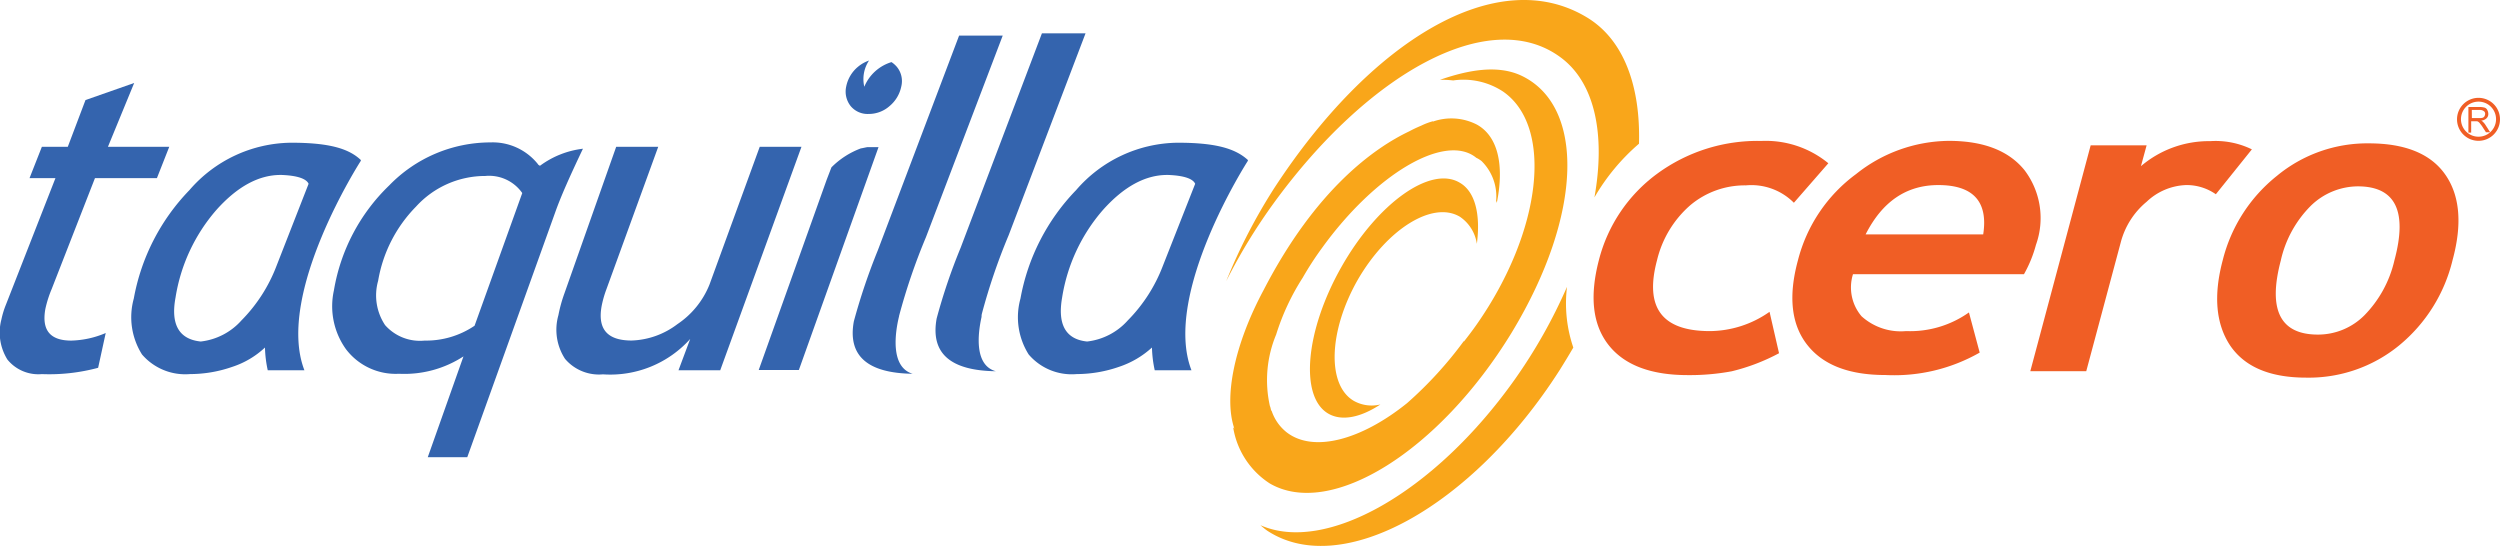
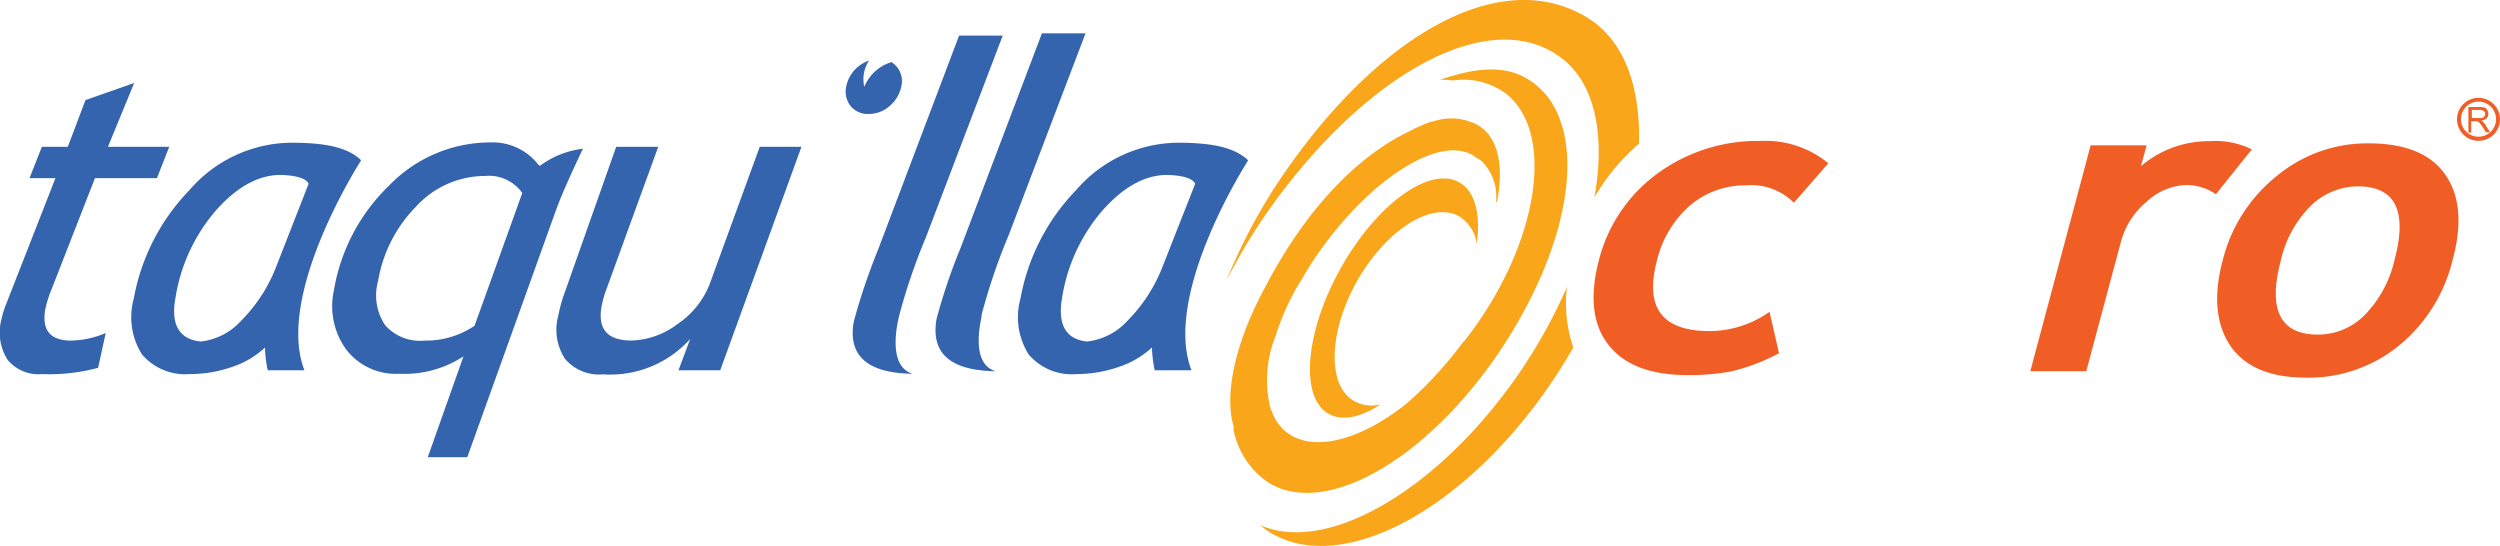
<svg xmlns="http://www.w3.org/2000/svg" width="179.729" height="39.247" viewBox="0 0 179.729 39.247">
  <g id="TClogooriginal" transform="translate(-426.14 -22.901)">
    <g id="Grupo_3" data-name="Grupo 3" transform="translate(426.14 22.901)">
      <g id="Grupo_1" data-name="Grupo 1" transform="translate(176.639 7.034)">
        <path id="Trazado_1" data-name="Trazado 1" d="M778.945,34.09a1.545,1.545,0,1,1,1.545-1.545A1.547,1.547,0,0,1,778.945,34.09Zm0-2.818a1.261,1.261,0,1,0,0,2.522,1.261,1.261,0,0,0,0-2.522Z" transform="translate(-777.4 -31)" fill="#f05e25" />
      </g>
      <path id="Trazado_2" data-name="Trazado 2" d="M781,35.718V33.9h.8a1.287,1.287,0,0,1,.364.045.322.322,0,0,1,.2.182.6.6,0,0,1,.068.273.413.413,0,0,1-.136.318.608.608,0,0,1-.386.159.349.349,0,0,1,.136.091,1.205,1.205,0,0,1,.2.25l.318.5h-.3l-.25-.386c-.068-.114-.136-.182-.182-.25a.51.51,0,0,0-.114-.114c-.045-.023-.068-.045-.114-.045H781.2v.818H781Zm.25-1.023h.523a.707.707,0,0,0,.25-.023.233.233,0,0,0,.136-.114.422.422,0,0,0,.045-.159.222.222,0,0,0-.091-.2.506.506,0,0,0-.3-.091h-.568Z" transform="translate(-603.543 -26.207)" fill="#f05e25" />
      <path id="Trazado_3" data-name="Trazado 3" d="M417.661,72.5c-1.954-1.136-1.818-5.022.273-8.7,2.113-3.658,5.385-5.7,7.34-4.545a2.841,2.841,0,0,1,1.227,1.954c.273-2.113-.114-3.772-1.25-4.408-2.091-1.227-5.908,1.5-8.5,6.09s-3,9.317-.932,10.521c.977.568,2.34.273,3.749-.659A2.622,2.622,0,0,1,417.661,72.5Z" transform="translate(-320.327 -43.677)" fill="#f9a61a" fill-rule="evenodd" />
      <path id="Trazado_4" data-name="Trazado 4" d="M410.18,22.455c-1.7-.773-3.772-.386-5.817.318a6.554,6.554,0,0,1,.954.045,5.174,5.174,0,0,1,3.59.8c3.636,2.522,2.795,10.021-1.886,16.724-.3.432-.614.841-.932,1.25v-.045A27.956,27.956,0,0,1,402,46.019c-3.272,2.636-6.726,3.59-8.658,2.091a3.292,3.292,0,0,1-1.091-1.591v.068c-.045-.091-.045-.2-.091-.318,0-.023-.023-.045-.023-.068a8.505,8.505,0,0,1,.454-5.113A16.8,16.8,0,0,1,394.5,37a22.681,22.681,0,0,1,1.386-2.136c3.84-5.317,8.771-8.226,11.021-6.544.023,0,.023.023.045.045a1.978,1.978,0,0,1,.409.25,3.568,3.568,0,0,1,1.045,2.863.328.328,0,0,1,.045.159c.545-2.681.114-4.772-1.409-5.635a4,4,0,0,0-3.181-.227V25.75a4.839,4.839,0,0,0-.841.318c-.273.114-.568.25-.863.409-2.522,1.2-6.726,4.181-10.453,11.384-2.136,3.977-2.886,7.771-2.113,10-.023-.045-.068-.068-.091-.114a5.911,5.911,0,0,0,2.636,4.045c4.386,2.545,12.18-2.318,17.383-10.839C414.7,32.407,414.792,24.591,410.18,22.455Z" transform="translate(-300.847 -17.034)" fill="#f9a61a" fill-rule="evenodd" />
      <path id="Trazado_5" data-name="Trazado 5" d="M413.95,1.308c-6.5-3.954-15.611,1.727-22.473,12.225A40.326,40.326,0,0,0,388,20.259a40.4,40.4,0,0,1,3.386-5.567C398.2,5.307,406.951.4,412.041,4.171c2.5,1.841,3.227,5.613,2.431,10.066a15.013,15.013,0,0,1,3.181-3.84l.023-.023C417.79,6.284,416.609,2.921,413.95,1.308ZM412.5,20.668a37.4,37.4,0,0,1-3.772,6.681c-5.794,8.158-13.611,12.521-18.27,10.453.159.136.318.273.477.386,5.317,3.522,14.725-1.659,21.042-11.543.341-.545.659-1.068.977-1.613A9.839,9.839,0,0,1,412.5,20.668Z" transform="translate(-299.846 -0.046)" fill="#f9a61a" fill-rule="evenodd" />
      <path id="Trazado_6" data-name="Trazado 6" d="M521.093,46.213l-2.477,2.84a4.307,4.307,0,0,0-3.454-1.25,6.082,6.082,0,0,0-4,1.432,7.576,7.576,0,0,0-2.386,3.954c-.909,3.409.364,5.09,3.795,5.09a7.533,7.533,0,0,0,4.295-1.386l.682,2.977a14.324,14.324,0,0,1-3.408,1.3,16.523,16.523,0,0,1-3.159.273c-2.659,0-4.567-.727-5.7-2.181s-1.363-3.477-.682-6.09a11.088,11.088,0,0,1,4.181-6.2,12.2,12.2,0,0,1,7.5-2.363A7.084,7.084,0,0,1,521.093,46.213Z" transform="translate(-389.651 -34.476)" fill="#f05e25" />
-       <path id="Trazado_7" data-name="Trazado 7" d="M583.784,54.189H571.491a3.2,3.2,0,0,0,.614,3.022,4.2,4.2,0,0,0,3.2,1.068,7.321,7.321,0,0,0,4.522-1.341l.773,2.886a12.4,12.4,0,0,1-6.772,1.613c-2.636,0-4.5-.727-5.635-2.181s-1.363-3.477-.659-6.067a11.088,11.088,0,0,1,4.181-6.2,10.828,10.828,0,0,1,6.658-2.386q3.749,0,5.454,2.113a5.7,5.7,0,0,1,.818,5.363A9.069,9.069,0,0,1,583.784,54.189ZM572.4,51.326h8.453c.364-2.363-.727-3.545-3.227-3.545C575.331,47.781,573.6,48.963,572.4,51.326Z" transform="translate(-438.277 -34.476)" fill="#f05e25" />
      <path id="Trazado_8" data-name="Trazado 8" d="M655.738,48.518a3.651,3.651,0,0,0-2.181-.659,4.34,4.34,0,0,0-2.795,1.2,5.631,5.631,0,0,0-1.863,2.931l-2.477,9.248H642.4L646.74,45h4.022l-.409,1.5a7.532,7.532,0,0,1,4.976-1.8,5.951,5.951,0,0,1,3,.591Z" transform="translate(-496.438 -34.553)" fill="#f05e25" />
      <path id="Trazado_9" data-name="Trazado 9" d="M701.922,53.785a11.228,11.228,0,0,1,3.886-6.044,10.191,10.191,0,0,1,6.612-2.341c2.613,0,4.454.75,5.5,2.25s1.227,3.545.523,6.135a11.384,11.384,0,0,1-3.863,6.158,10.259,10.259,0,0,1-6.658,2.3c-2.613,0-4.431-.773-5.476-2.318C701.423,58.375,701.241,56.33,701.922,53.785Zm4.181,0c-.954,3.568-.068,5.363,2.659,5.363a4.7,4.7,0,0,0,3.34-1.386,8.276,8.276,0,0,0,2.159-3.954c.954-3.545.068-5.317-2.636-5.317a4.887,4.887,0,0,0-3.363,1.386A8.036,8.036,0,0,0,706.1,53.785Z" transform="translate(-542.122 -35.094)" fill="#f05e25" />
      <g id="Grupo_2" data-name="Grupo 2" transform="translate(0 2.398)">
        <path id="Trazado_10" data-name="Trazado 10" d="M4.041,33.14H2.177l.886-2.25H4.927L6.2,27.527,9.7,26.3,7.813,30.89h4.408l-.886,2.25H6.881L3.768,41.116a8.1,8.1,0,0,0-.454,1.432c-.273,1.522.341,2.272,1.863,2.272a6.711,6.711,0,0,0,2.477-.545l-.545,2.5a13.488,13.488,0,0,1-4.045.454A2.865,2.865,0,0,1,.587,46.183,3.677,3.677,0,0,1,.155,43.3a6.288,6.288,0,0,1,.318-1.045Z" transform="translate(-0.054 -22.732)" fill="#3464ae" />
        <path id="Trazado_11" data-name="Trazado 11" d="M183.491,46.5l-3.727,10.248a7.57,7.57,0,0,0-.341,1.2c-.3,1.659.409,2.477,2.159,2.477a5.737,5.737,0,0,0,3.295-1.182,6.186,6.186,0,0,0,2.3-2.84l3.613-9.907h3l-5.84,16.065h-3l.841-2.25a7.722,7.722,0,0,1-6.272,2.545,3.2,3.2,0,0,1-2.727-1.113,3.829,3.829,0,0,1-.477-3.136,10.309,10.309,0,0,1,.432-1.568L180.469,46.5Z" transform="translate(-136.171 -38.342)" fill="#3464ae" />
        <path id="Trazado_12" data-name="Trazado 12" d="M273.17,31.478v-.023A43.554,43.554,0,0,1,275.1,25.8l5.522-14.5h-3.136l-5.84,15.429a44.652,44.652,0,0,0-1.727,5.113c-.454,2.477.977,3.727,4.227,3.772C272.533,35.137,272.874,32.683,273.17,31.478Z" transform="translate(-208.534 -11.141)" fill="#3464ae" />
        <path id="Trazado_13" data-name="Trazado 13" d="M300.37,34.891c-1.545-.432-1.3-2.659-1.023-3.908a.853.853,0,0,1,.023-.227A43.555,43.555,0,0,1,301.3,25.1l5.522-14.5h-3.136l-5.84,15.406a41.772,41.772,0,0,0-1.727,5.09c-.454,2.5.977,3.749,4.249,3.795Z" transform="translate(-228.781 -10.6)" fill="#3464ae" />
-         <path id="Trazado_14" data-name="Trazado 14" d="M247.44,46.691a5.851,5.851,0,0,0-2.113,1.363l-.341.886L240.1,62.62h2.886l5.726-16.02h-.8C247.758,46.623,247.6,46.668,247.44,46.691Z" transform="translate(-185.554 -38.42)" fill="#3464ae" />
        <path id="Trazado_15" data-name="Trazado 15" d="M120.024,46.713l-.068-.091A4.163,4.163,0,0,0,116.57,45.1a10.144,10.144,0,0,0-7.271,3.09,13.583,13.583,0,0,0-3.977,7.544,5.3,5.3,0,0,0,.863,4.227A4.484,4.484,0,0,0,110,61.733a7.791,7.791,0,0,0,4.636-1.25l-2.568,7.249h2.84l6.317-17.588c.409-1.159,1.091-2.681,2-4.59a6.469,6.469,0,0,0-3.09,1.227Zm-4.59,11.566a6.2,6.2,0,0,1-3.59,1.068A3.344,3.344,0,0,1,109,58.234a3.848,3.848,0,0,1-.5-3.181,9.972,9.972,0,0,1,2.727-5.34,6.719,6.719,0,0,1,4.976-2.2,2.909,2.909,0,0,1,2.659,1.227Z" transform="translate(-81.316 -37.26)" fill="#3464ae" />
        <path id="Trazado_16" data-name="Trazado 16" d="M53.2,45.2A9.778,9.778,0,0,0,45.9,48.608a15.057,15.057,0,0,0-4,7.794,5.018,5.018,0,0,0,.591,4.022,4.1,4.1,0,0,0,3.454,1.409,9.221,9.221,0,0,0,3.045-.523,6.27,6.27,0,0,0,2.34-1.386,8.585,8.585,0,0,0,.2,1.636h2.636c-2.113-5.476,4.045-15.043,4.045-15.043V46.5l.023-.045C57.31,45.564,55.788,45.2,53.2,45.2ZM44.9,56.334a12.568,12.568,0,0,1,2.931-6.294c1.5-1.682,3.045-2.522,4.613-2.522h.091c1.136.045,1.772.273,1.931.636l-2.3,5.885a11.273,11.273,0,0,1-2.522,3.931,4.616,4.616,0,0,1-2.931,1.522C45.153,59.334,44.54,58.266,44.9,56.334Z" transform="translate(-32.281 -37.338)" fill="#3464ae" />
        <path id="Trazado_17" data-name="Trazado 17" d="M333.7,45.2a9.778,9.778,0,0,0-7.294,3.408,15.057,15.057,0,0,0-4,7.794,5.018,5.018,0,0,0,.591,4.022,4.068,4.068,0,0,0,3.454,1.409,9.323,9.323,0,0,0,3.045-.523,6.569,6.569,0,0,0,2.363-1.386,8.585,8.585,0,0,0,.2,1.636H334.7c-2.113-5.476,4.045-15.043,4.045-15.043V46.5l.023-.045C337.81,45.564,336.288,45.2,333.7,45.2ZM325.4,56.334a12.568,12.568,0,0,1,2.931-6.294c1.5-1.682,3.045-2.522,4.613-2.522h.091c1.136.045,1.772.273,1.931.636l-2.318,5.885a11.273,11.273,0,0,1-2.522,3.931,4.616,4.616,0,0,1-2.931,1.522C325.653,59.334,325.063,58.266,325.4,56.334Z" transform="translate(-249.043 -37.338)" fill="#3464ae" />
      </g>
      <path id="Trazado_18" data-name="Trazado 18" d="M271.322,19.654a1.81,1.81,0,0,0-.386-.341,3.086,3.086,0,0,0-1.954,1.772,2.413,2.413,0,0,1,.341-1.886,2.563,2.563,0,0,0-.8.454,2.467,2.467,0,0,0-.841,1.409A1.682,1.682,0,0,0,268,22.472a1.581,1.581,0,0,0,1.3.568,2.252,2.252,0,0,0,1.5-.568,2.467,2.467,0,0,0,.841-1.409A1.609,1.609,0,0,0,271.322,19.654Z" transform="translate(-206.846 -14.848)" fill="#3464ae" />
    </g>
  </g>
</svg>